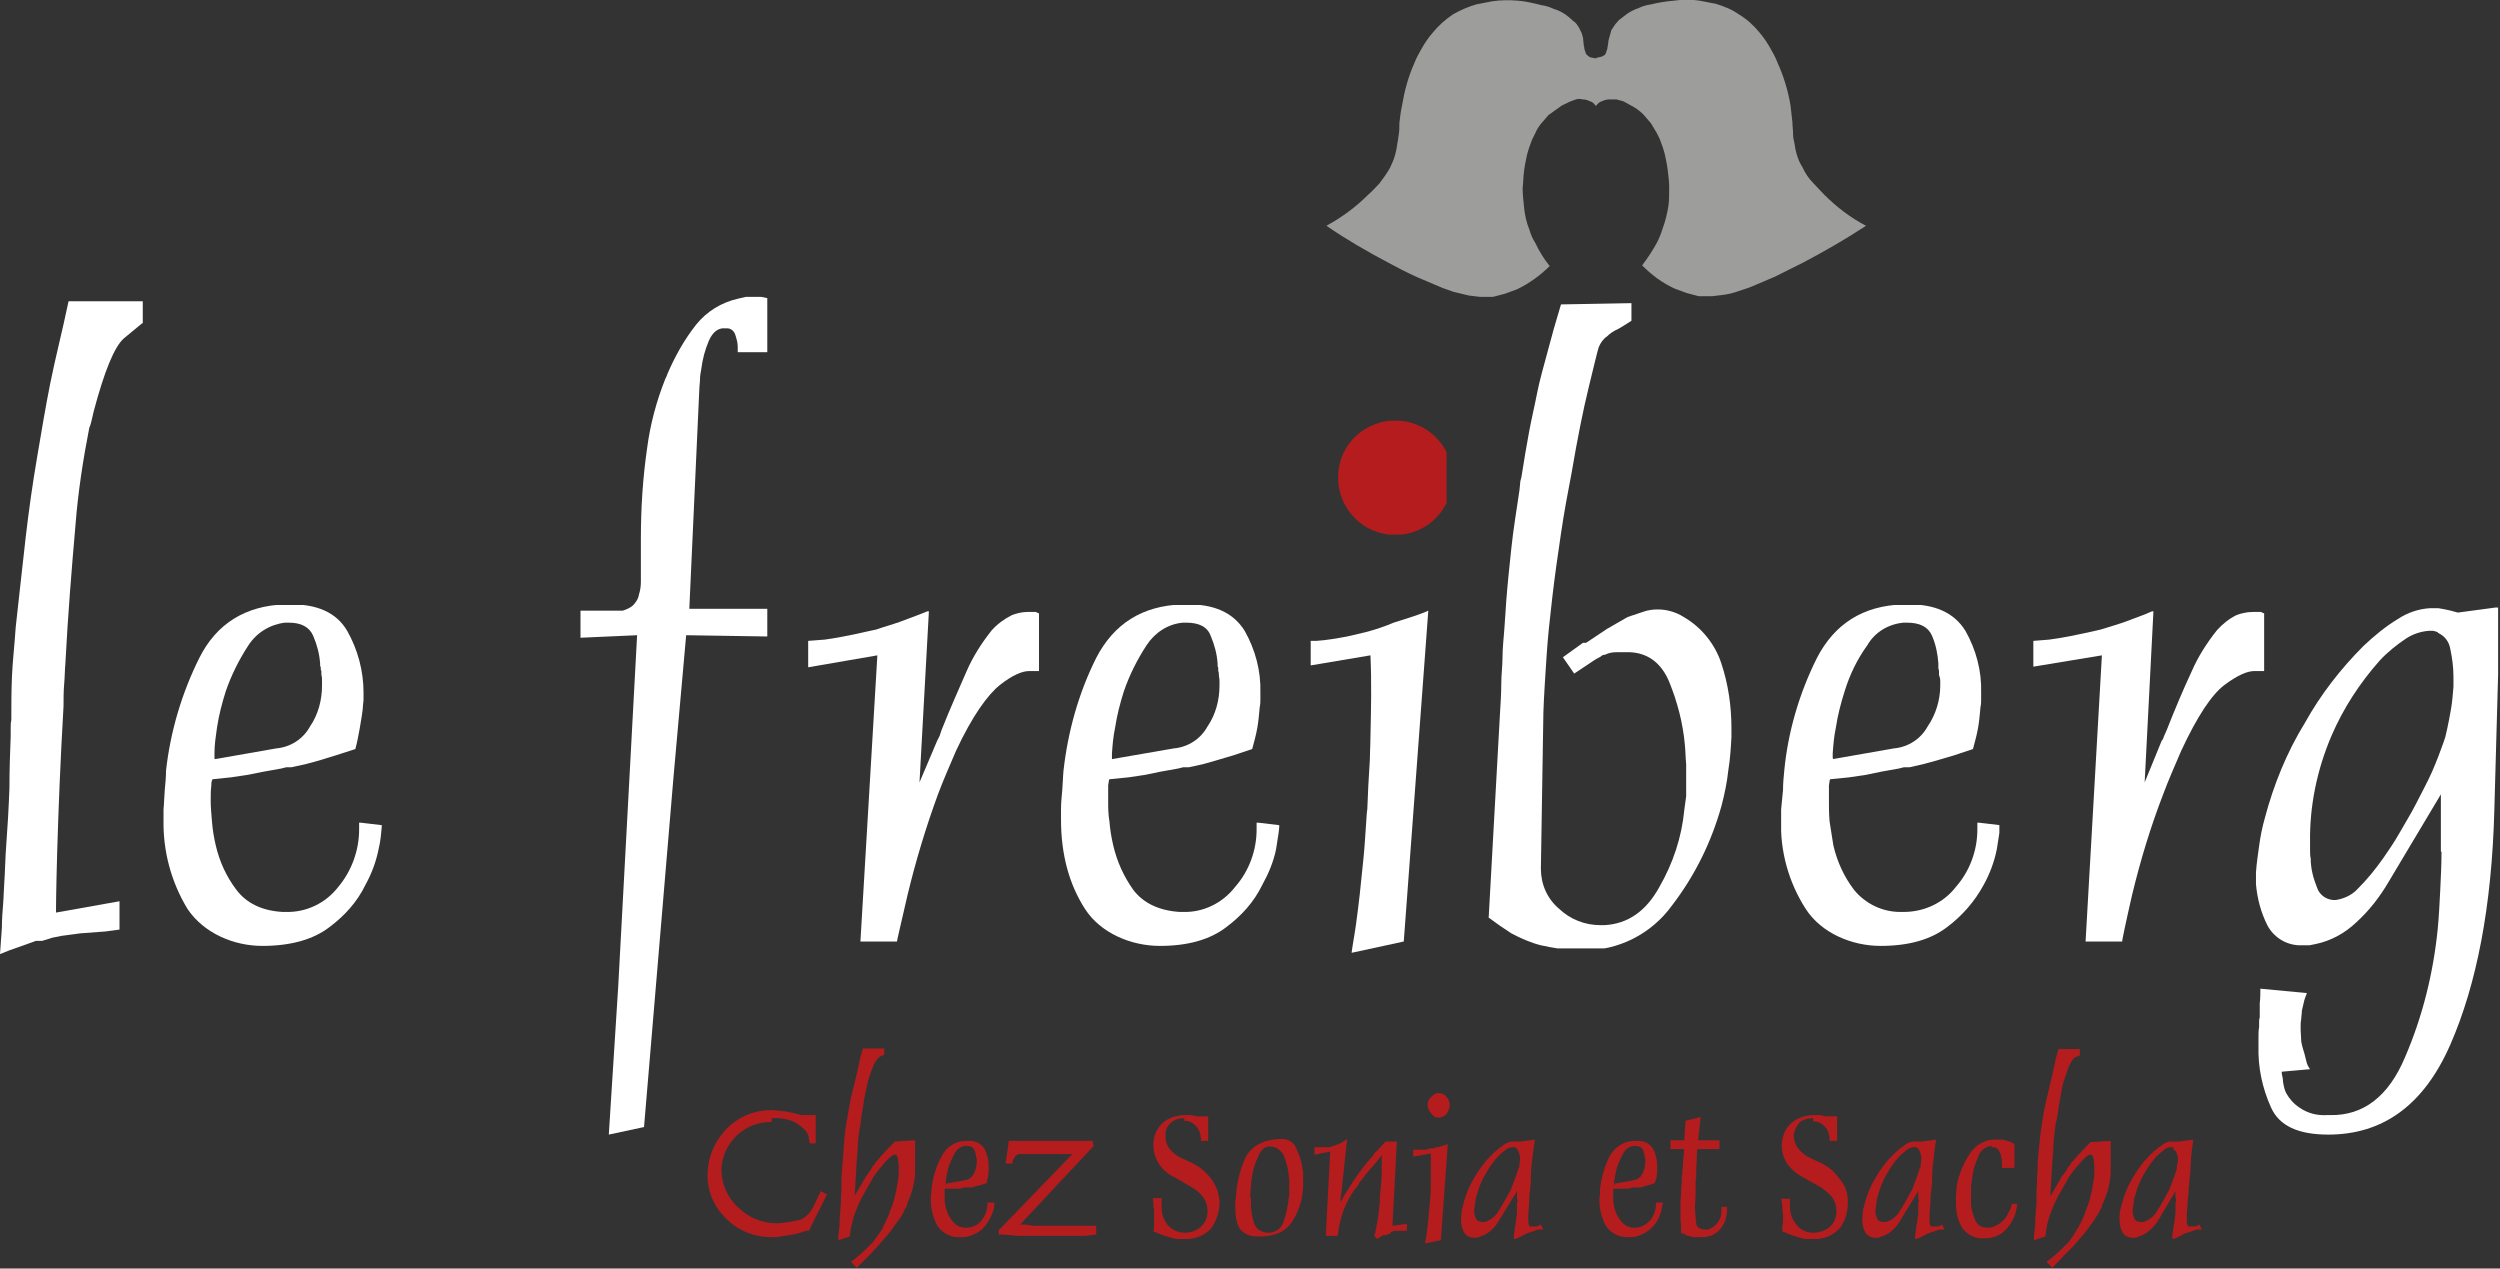
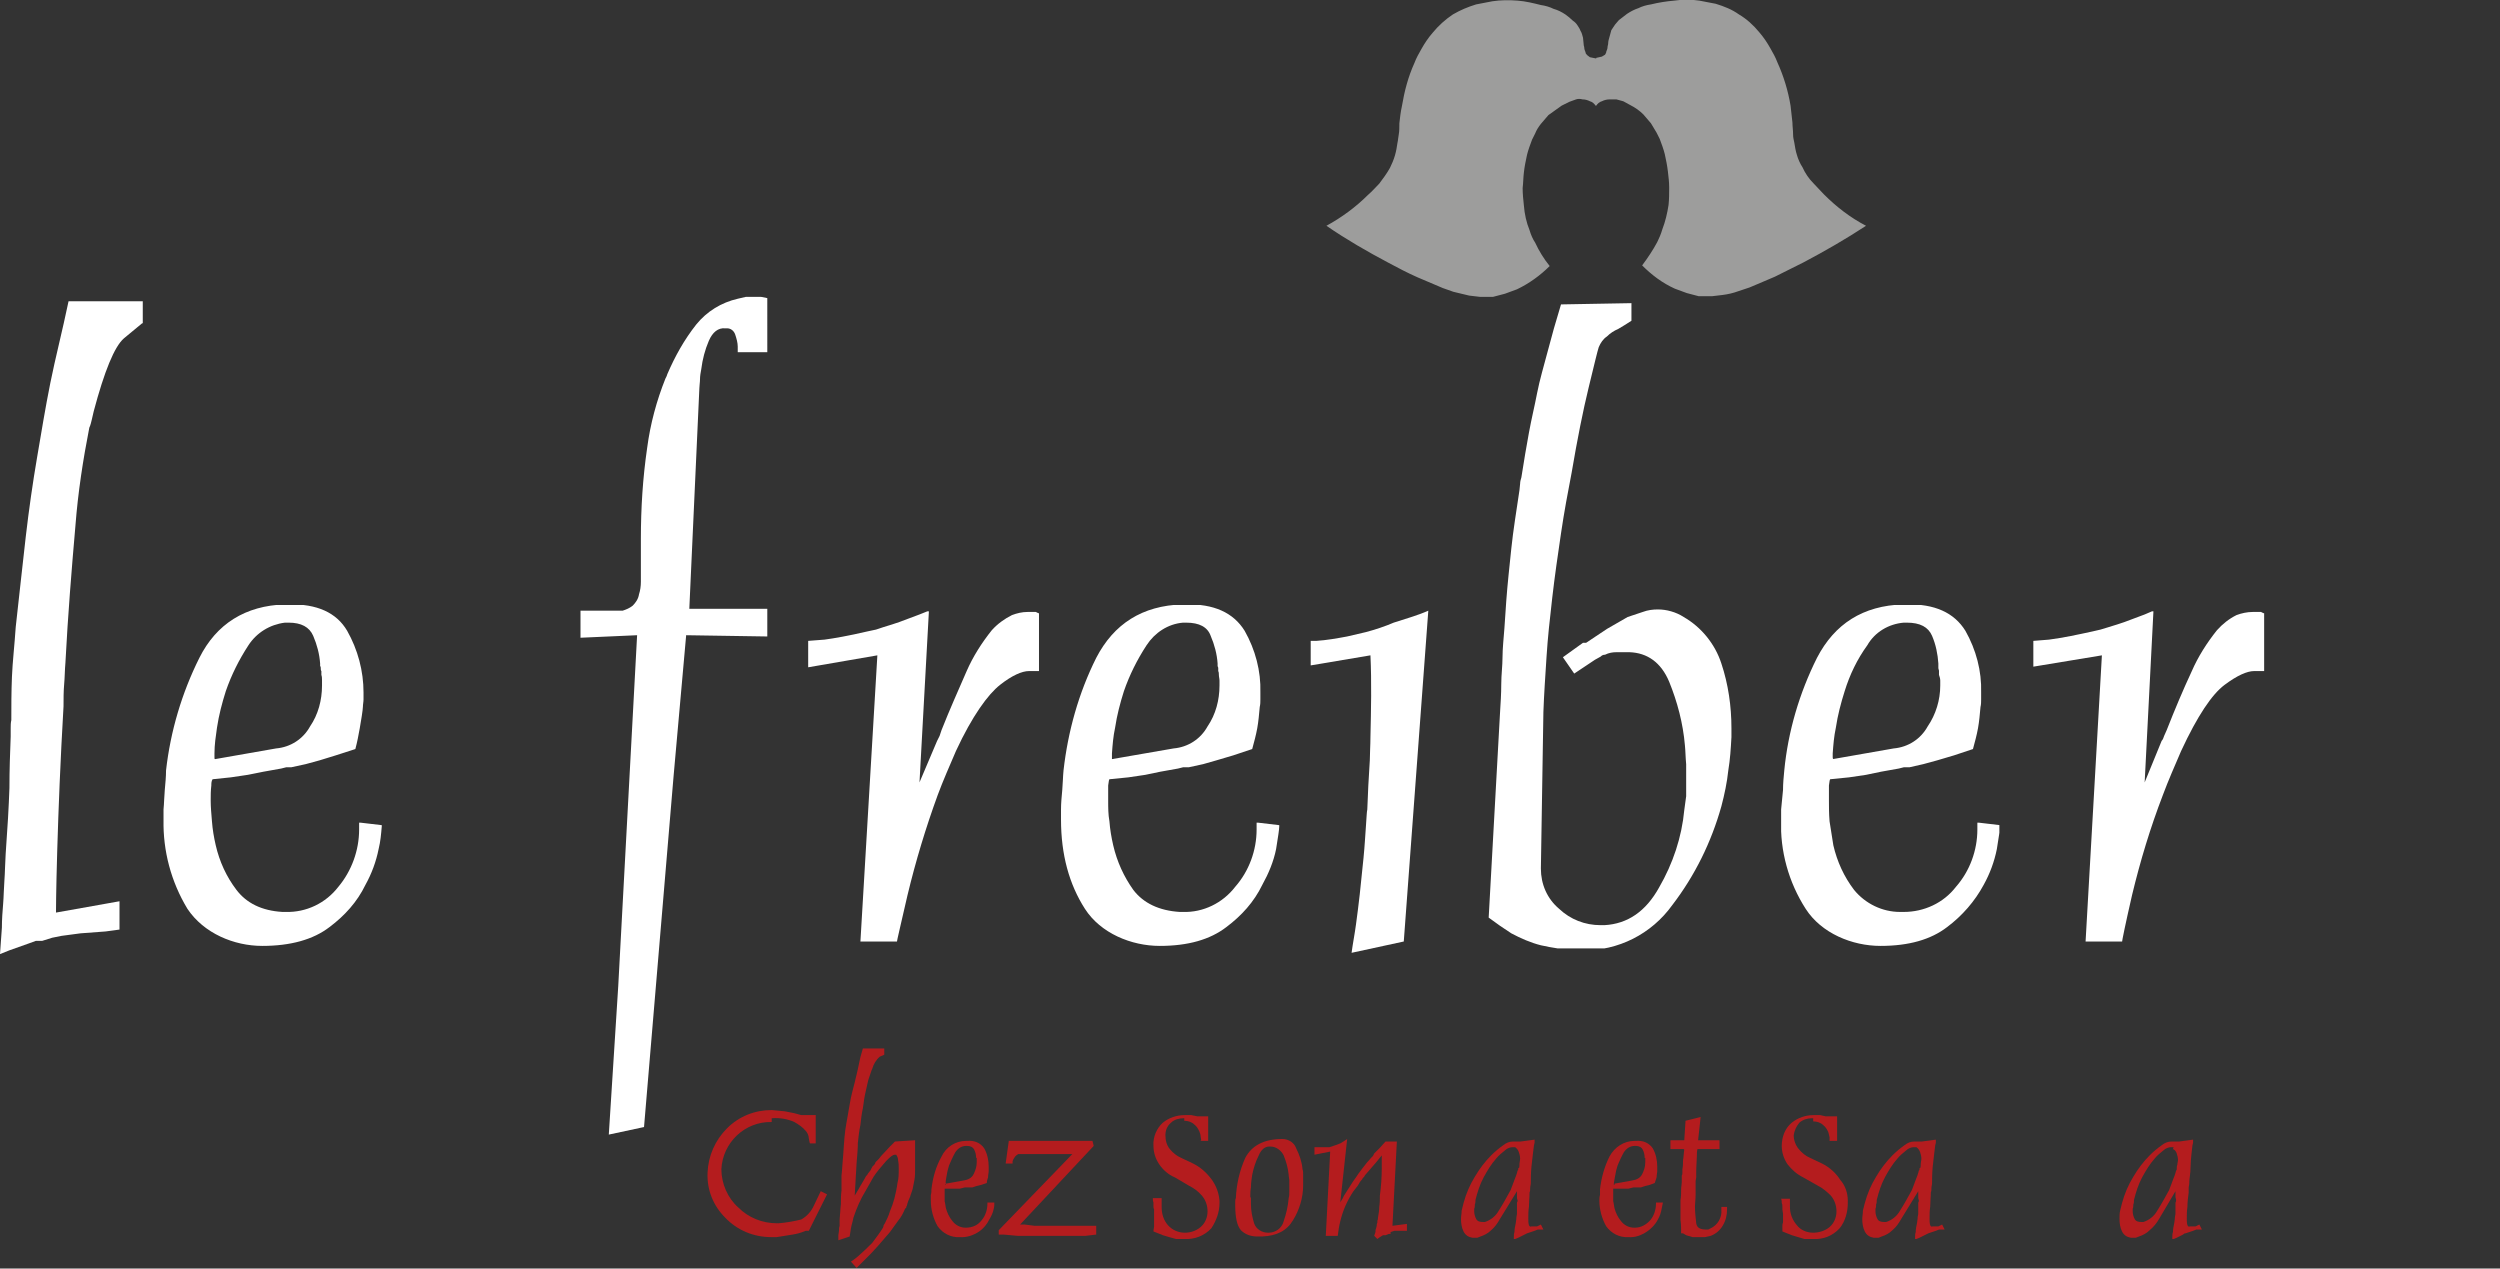
<svg xmlns="http://www.w3.org/2000/svg" xmlns:xlink="http://www.w3.org/1999/xlink" id="Calque_1" x="0px" y="0px" viewBox="0 0 397.5 201.7" style="enable-background:new 0 0 397.5 201.7;" xml:space="preserve">
  <rect x="0" y="0" width="397.5" height="201.7" fill="#333333" stroke="none" />
  <style type="text/css">	.st0{clip-path:url(#SVGID_00000166640154769621853350000000439468056100504498_);}	.st1{fill:#B41C1E;}	.st2{clip-path:url(#SVGID_00000105425362916029559800000005236330232709314223_);}	.st3{clip-path:url(#SVGID_00000010277140280520012400000006568318616945967765_);}	.st4{fill:#FFFFFF;}	.st5{clip-path:url(#SVGID_00000181065158267730551810000008247788964370391963_);}	.st6{clip-path:url(#SVGID_00000021825083817640716680000002851784973215231111_);}	.st7{clip-path:url(#SVGID_00000054240146539672569670000005620644825048696458_);}	.st8{clip-path:url(#SVGID_00000134972759648798149700000003623906079270759316_);}	.st9{clip-path:url(#SVGID_00000098196535969849637740000006711877305576900504_);}	.st10{clip-path:url(#SVGID_00000097502272756586322760000007687968503952530617_);}	.st11{clip-path:url(#SVGID_00000065043771741634145130000014182086434589146287_);}	.st12{clip-path:url(#SVGID_00000123429218748895011440000009566788373744209800_);}	.st13{clip-path:url(#SVGID_00000106868615397701342780000016819708589363972996_);}	.st14{clip-path:url(#SVGID_00000093897934893808183600000002784302059073094825_);}	.st15{fill:#9D9D9C;}</style>
  <g>
    <defs>
      <rect id="SVGID_1_" x="112.5" y="166.7" width="237.6" height="34.9" />
    </defs>
    <clipPath id="SVGID_00000054948505590831644580000017563746052156225711_">
      <use xlink:href="#SVGID_1_" style="overflow:visible;" />
    </clipPath>
    <g style="clip-path:url(#SVGID_00000054948505590831644580000017563746052156225711_);">
      <path class="st1" d="M122.7,178.4L122.7,178.4c-4.3-0.1-7.8,3.3-8,7.5l0,0c0,2.3,1,4.6,2.7,6.1c1.6,1.6,3.8,2.5,6.1,2.5h0.3   c1.2-0.1,2.4-0.3,3.6-0.6c0.9-0.5,1.6-1.3,2-2.2l1.1-2.3l1,0.5l-2.9,5.8h-0.5c-0.7,0.3-1.4,0.5-2.1,0.6l-2.5,0.4h-0.9   c-2.8,0-5.4-1.1-7.3-3.1c-1.9-1.9-2.9-4.4-2.8-7.1c0.1-2.7,1.2-5.2,3.1-7.1c1.9-1.9,4.4-2.9,7.1-2.9l2.1,0.2l1.5,0.3l1.1,0.3h2.3   v4.5h-0.9c-0.1-0.1-0.1-0.4-0.2-0.8c0-0.4-0.2-0.9-0.5-1.2c-0.5-0.6-1.1-1-1.8-1.4c-1.1-0.5-2.4-0.7-3.6-0.6L122.7,178.4z" />
      <path class="st1" d="M133.5,193.9L133.5,193.9c0.1-0.9,0.1-1.7,0.2-2.4c0-0.7,0-1.5,0.1-2.2v-2.4c0.1-0.7,0.1-1.5,0.2-2.4   s0.2-3.4,0.4-4.8s0.5-2.8,0.7-4.1s0.5-2.3,0.8-3.5s0.6-2.5,0.9-4l0.4-1.4h3.4v1l0,0l-0.7,0.3c-0.6,0.5-1,1.2-1.2,1.9   c-0.2,0.4-0.3,0.9-0.5,1.4s-0.3,1.2-0.5,2s-0.4,2-0.5,2.9c-0.2,0.9-0.3,1.8-0.4,2.7c-0.2,0.9-0.3,1.9-0.4,2.8c0,1-0.1,2-0.2,3.2   l-0.3,5.2l0.6-1c0.3-0.6,0.8-1.3,1.2-2.1l0.2-0.2c0-0.1,0.1-0.1,0.1-0.2l0.4-0.5l0.3-0.6l0.3-0.3c0.1-0.1,0.2-0.3,0.2-0.4l0.5-0.5   l0.4-0.5l1.4-1.5l0.8-0.8l3.2-0.2v4.6c0,0.6,0,1.1-0.1,1.7l-0.3,1.5c-0.1,0.4-0.3,0.8-0.4,1.2c-0.2,0.4-0.4,0.9-0.5,1.4   c-0.1,0.1-0.1,0.2-0.1,0.3l-0.2,0.2c-0.3,0.7-0.6,1.3-1.1,1.9l-1.3,1.8l-1.9,2.2l-1.1,1.2l-2.3,2.3l-0.9-1l0.7-0.5l0.6-0.5   c0.7-0.6,1.4-1.3,2.1-2c0.6-0.8,1.2-1.6,1.7-2.4c0-0.1,0.1-0.2,0.1-0.4l0.2-0.3c0.3-0.6,0.6-1.2,0.8-1.9c0.3-0.7,0.5-1.3,0.7-2   c0.2-0.8,0.4-1.7,0.5-2.5c0.2-0.7,0.2-1.5,0.2-2.2c0-0.5,0-0.9-0.1-1.4c0-0.3-0.1-0.6-0.3-0.9h-0.2c-0.4,0-0.8,0.4-1.4,1   c-0.7,0.8-1.4,1.6-2,2.5l-1.3,2.3c-0.8,1.3-1.4,2.7-1.9,4.2c-0.1,0.6-0.3,1.1-0.4,1.7l-0.2,1.3l-1.8,0.6v-0.8   c0-0.2,0.1-0.5,0.1-0.7c0-0.3,0-0.5,0.1-0.8L133.5,193.9L133.5,193.9z" />
    </g>
  </g>
  <path class="st1" d="M157,191.2h1.1c0,0.3,0,0.7-0.1,1c-0.1,0.6-0.4,1.2-0.7,1.7c-0.4,0.8-0.9,1.4-1.6,1.9c-0.9,0.6-2,1-3.1,0.9 c-1.4,0.1-2.7-0.6-3.5-1.7c-0.7-1.2-1.1-2.7-1.1-4.1v0l0,0V190c0.1-0.3,0.1-0.6,0.1-0.9c0.2-1.8,0.7-3.6,1.6-5.2 c0.7-1.5,2.2-2.5,3.9-2.5h0.2c1.1-0.1,2.1,0.3,2.7,1.2c0.5,0.9,0.7,1.9,0.7,2.9v0.7c0,0.3-0.1,0.6-0.1,1c-0.1,0.3-0.2,0.6-0.2,0.9 l-0.9,0.3l-0.8,0.2l-0.6,0.2h-1.2l-0.8,0.2h-2.4v2c0.1,0.3,0.1,0.7,0.2,1.1c0.2,0.7,0.5,1.4,1,2c0.5,0.7,1.3,1.1,2.1,1.1h0.1 c1,0,1.9-0.4,2.5-1.2c0.6-0.7,0.9-1.7,0.9-2.6l0,0L157,191.2z M150.4,188.2L150.4,188.2l2.8-0.5c0.7-0.1,1.3-0.4,1.6-1 c0.3-0.6,0.5-1.2,0.5-1.9v-0.7h-0.1c0-0.5-0.1-0.9-0.3-1.3c-0.2-0.4-0.6-0.6-1.1-0.6h-0.2c-0.7,0-1.3,0.4-1.7,1 c-0.4,0.7-0.7,1.4-1,2.1c-0.2,0.6-0.3,1.1-0.4,1.7C150.4,187.6,150.3,188,150.4,188.2l-0.1,0.2h0.1L150.4,188.2z" />
  <path class="st1" d="M161,185h-1.1l0.5-3.6h13.3l0.2,0.8l-11.7,12.5h0.7l1.6,0.2h9.8v1.4l-1.7,0.2h-10.8l-2.2-0.2h-0.8v-0.7 l11.7-12.1h-8.6l-0.3,0.2l-0.2,0.2l-0.2,0.3c-0.1,0.1-0.1,0.3-0.2,0.4v0.2V185z" />
  <path class="st1" d="M188.3,177.8h-0.1c-0.7,0-1.5,0.2-2,0.7c-0.6,0.5-0.9,1.2-0.9,2l0,0c0,0.8,0.2,1.6,0.7,2.2 c0.5,0.6,1.1,1.1,1.8,1.4l1.9,0.9c1.2,0.6,2.2,1.5,3,2.6c0.7,1,1.1,2.1,1.2,3.3v0.4c0,1.4-0.5,2.8-1.3,4c-1.1,1.2-2.7,1.8-4.3,1.7 H187l-1.1-0.3l-1-0.3l-1-0.4l-0.5-0.2c0-0.3,0.1-0.6,0.1-0.8v-2.7c-0.1-0.2-0.1-0.3-0.1-0.5v-0.6c-0.1-0.2-0.1-0.5-0.1-0.7h1.4v1.4 c0,1.1,0.3,2.1,1,2.9c0.7,0.8,1.7,1.2,2.7,1.2c0.9,0,1.8-0.3,2.5-0.9c0.7-0.6,1.1-1.5,1.1-2.5l0,0c0-0.9-0.3-1.8-0.9-2.5 c-0.6-0.7-1.3-1.2-2.1-1.6l-2.2-1.3c-1-0.4-1.9-1.2-2.5-2.1c-0.6-0.9-0.9-1.9-0.9-2.9l0,0c-0.1-1.4,0.5-2.8,1.5-3.7 c1-0.8,2.2-1.2,3.5-1.2h1l1,0.2h1.7v3.9h-1.2c0-0.1,0-0.1,0.1-0.1h0l0,0c0-0.1-0.1-0.4-0.1-0.6c0-0.3-0.1-0.5-0.2-0.8 c-0.2-0.4-0.4-0.8-0.8-1.1c-0.4-0.4-1-0.6-1.6-0.6L188.3,177.8z" />
  <path class="st1" d="M196.4,191.8L196.4,191.8v-0.6c0-0.2,0-0.5,0.1-0.7c0.1-2.2,0.6-4.4,1.5-6.4c1-1.9,2.9-3,5.9-3 c1,0,1.9,0.6,2.2,1.5c0.5,1,0.9,2.1,1,3.3c0.1,0.3,0.1,0.5,0.1,0.8v0.8l0,0v0.2l0,0v0.8c0,1.9-0.6,3.9-1.6,5.5 c-1,1.7-2.6,2.5-4.9,2.6h-0.8c-1,0-1.9-0.3-2.6-1c-0.6-0.7-0.9-2-0.9-4V191.8z M198.8,190.4h0.1v1.1c0,1,0.2,2,0.5,3 c0.3,0.9,1.2,1.5,2.2,1.5h0.1c1.1,0,2.1-0.7,2.4-1.8c0.4-1.2,0.7-2.4,0.8-3.7c0.1-0.3,0.1-0.7,0.1-1v-1.8c0-0.3-0.1-0.6-0.1-0.9 c-0.1-1.1-0.4-2.1-0.8-3.1c-0.4-0.8-1.2-1.4-2.1-1.4h-0.2c-0.7,0-1.3,0.5-1.7,1.5c-0.5,1-0.8,2-1,3c-0.1,0.7-0.2,1.3-0.2,2 C198.8,189.3,198.8,189.9,198.8,190.4L198.8,190.4z" />
  <path class="st1" d="M221.1,196.2h-0.3l-0.5,0.2h-0.4l-0.5,0.3L219,197l-0.5-0.5c0.1-0.2,0.1-0.4,0.2-0.6c0-0.2,0-0.4,0.1-0.6 c0-0.1,0.1-0.3,0.1-0.4c0-0.2,0-0.3,0.1-0.5v-0.3c0.1-0.2,0.1-0.3,0.1-0.5c0.1-0.6,0.2-1.1,0.2-1.7c0.1-0.6,0.1-1.2,0.1-1.8 c0.2-1.5,0.3-2.9,0.3-4.4v-2l-0.8,1l-1.9,2.2c0,0.1-0.1,0.2-0.2,0.3s-0.2,0.2-0.2,0.3c-0.3,0.3-0.5,0.6-0.7,1l-0.7,0.9 c-1,1.5-1.7,3.1-2.1,4.8c-0.2,0.8-0.3,1.5-0.4,2.3h-1.9l0.7-13.4l-2.5,0.5v-1.2h2.4l0.9-0.3l0.8-0.3l0.5-0.3l0.6-0.4l-1.1,10.1 c0-0.1,0.3-0.4,0.6-1.1l1.4-2.2l0.5-0.7l0.4-0.6l0.3-0.4l0.3-0.4l0.7-0.9l0.7-0.8l0.3-0.3l0.2-0.4l0.9-0.9l0.9-1h1.8l-0.7,13.4 l2.3-0.3v1.1h-2l-0.6,0.2L221.1,196.2z" />
-   <path class="st1" d="M227.5,183.4L227.5,183.4l-2.8,0.5v-1.1h2l0.7-0.2h0.5l0.5-0.2h0.2l1-0.3l0.6-0.2l-1.1,15.3l-2.5,0.5 c0.2-1.3,0.4-2.6,0.5-3.8s0.2-2.3,0.3-3.3s0.1-1.7,0.1-2.3v-1.7l0,0v-0.2l0,0v-2.2L227.5,183.4z M227,175.6L227,175.6 c0-0.5,0.2-0.9,0.6-1.2c0.3-0.4,0.7-0.6,1.1-0.6h0.1c0.5,0,0.9,0.2,1.2,0.6c0.3,0.3,0.5,0.8,0.5,1.3l0,0c0,0.5-0.2,1-0.5,1.4 c-0.3,0.4-0.8,0.6-1.3,0.6h-0.1c-0.4,0-0.8-0.3-1-0.6c-0.3-0.4-0.6-0.8-0.6-1.3L227,175.6z" />
  <path class="st1" d="M263.3,191.2h1.1l-0.2,1c-0.1,0.6-0.3,1.2-0.6,1.7c-0.4,0.8-1,1.4-1.7,1.9c-0.9,0.6-1.9,1-3,0.9 c-1.4,0.1-2.7-0.6-3.5-1.7c-0.7-1.2-1.1-2.7-1.1-4.1v0l0,0c0-0.3,0-0.6,0.1-0.9v-0.9c0.2-1.8,0.7-3.6,1.5-5.2c0.8-1.5,2.3-2.5,4-2.5 h0.2c1.1-0.1,2.1,0.3,2.7,1.2c0.5,0.9,0.7,1.9,0.7,2.9v0.7c0,0.3-0.1,0.6-0.1,1l-0.3,0.9l-0.8,0.3l-0.8,0.2l-0.6,0.2h-1.2l-0.8,0.2 h-2.4v2c0.1,0.3,0.1,0.7,0.2,1.1c0.2,0.7,0.5,1.4,1,2c0.5,0.7,1.3,1.1,2.1,1.1h0.2c0.9,0,1.8-0.5,2.4-1.2c0.6-0.7,0.9-1.7,0.9-2.6 l0,0L263.3,191.2z M256.7,188.2L256.7,188.2l2.8-0.5c0.7-0.1,1.3-0.4,1.6-1c0.3-0.6,0.5-1.2,0.5-1.9v-0.7h-0.1 c0-0.5-0.1-0.9-0.3-1.3c-0.2-0.4-0.6-0.6-1.1-0.6h-0.2c-0.7,0-1.3,0.4-1.7,1c-0.4,0.7-0.7,1.4-1,2.1c-0.2,0.6-0.3,1.1-0.4,1.7 c-0.1,0.6-0.2,1-0.2,1.2v0.2h0.1L256.7,188.2z" />
  <path class="st1" d="M267.7,182.7h-2.1v-1.4h2.2l0.2-3.1l2.4-0.6l-0.4,3.7h3.4v1.4h-3.5c-0.1,0.4-0.1,0.7-0.1,1.1 c0,0.7-0.1,1.5-0.1,2.5v0.8c0,0.3-0.1,0.5-0.1,0.8v2.1c0,0.7-0.1,1.3-0.1,1.8c0,0.9,0.1,1.8,0.2,2.7c0.1,0.7,0.6,1,1.6,1h0.3 l0.4-0.2c1.1-0.5,1.8-1.7,1.7-2.9l0,0v-0.5h0.9v0.4c0,0.9-0.2,1.8-0.7,2.6c-0.4,0.7-1.1,1.3-1.9,1.6l-0.9,0.2h-2l-1-0.3l-0.5-0.3 h-0.3c0-0.7,0-1.4-0.1-2.1v-3.2c0.1-0.6,0.1-1.1,0.1-1.7c0-0.4,0.1-0.8,0.1-1.1v-1.1c0.1-0.1,0.1-0.3,0.1-0.5v-0.5 c0.1-0.5,0.1-0.9,0.1-1.4c0.1-0.5,0.1-1.1,0.2-1.7L267.7,182.7z" />
  <path class="st1" d="M288.3,177.8h-0.2c-0.7,0-1.4,0.2-2,0.7c-0.5,0.6-0.8,1.3-0.9,2l0,0c0,0.8,0.3,1.6,0.8,2.2 c0.5,0.6,1.1,1.1,1.8,1.4l1.9,0.9c1.2,0.6,2.2,1.5,2.9,2.6c0.8,0.9,1.2,2.1,1.2,3.3v0.4c0,1.4-0.4,2.9-1.3,4 c-1.1,1.2-2.6,1.8-4.2,1.7h-1.4l-1-0.3l-1-0.3l-1-0.4l-0.5-0.2V195c0-0.2,0-0.4,0.1-0.6V193c0-0.2-0.1-0.5-0.1-0.7v-0.4 c0-0.2,0-0.4-0.1-0.6c0-0.2,0-0.5-0.1-0.7h1.4v1.3c0,1.1,0.4,2.1,1.1,2.9c0.6,0.8,1.6,1.2,2.6,1.2c0.9,0,1.9-0.3,2.6-0.9 c0.7-0.6,1.1-1.5,1.1-2.5l0,0c0-0.9-0.3-1.8-0.9-2.5c-0.6-0.6-1.3-1.2-2.1-1.6l-2.3-1.3c-1-0.5-1.8-1.2-2.5-2.1 c-0.6-0.9-0.9-1.9-0.9-2.9l0,0c0-1.4,0.5-2.8,1.6-3.7c1-0.8,2.2-1.2,3.5-1.2h1l0.9,0.2h1.8v3.9h-1.2v-0.6l-0.2-0.8 c-0.2-0.4-0.4-0.8-0.8-1.1c-0.4-0.4-1-0.6-1.6-0.6L288.3,177.8z" />
  <path class="st1" d="M307.2,187.9v0.2c0,0.3-0.1,0.5-0.1,0.8c0,0.2,0,0.5-0.1,0.7c0,0.8-0.1,1.6-0.1,2.3c-0.1,0.6-0.1,1.3-0.1,1.9 c0,0.3,0,0.7,0.1,1c0.1,0.2,0.2,0.3,0.4,0.2h0.9l0.6-0.3l0.4,0.8h-0.9l-0.5,0.2l-0.6,0.2l-0.6,0.2l-0.4,0.2l-0.4,0.2l-0.6,0.3 l-0.5,0.2h-0.2v-0.3c0-0.3,0-0.5,0.1-0.8c0-0.5,0.1-0.9,0.2-1.4c0-0.2,0.1-0.5,0.1-0.8s0.1-0.5,0.1-0.8v-1.7 c0.1-0.1,0.1-0.3,0.1-0.4c-0.1-0.1-0.1-0.3-0.1-0.5v-0.9l-2.7,4.4c-0.4,0.7-0.8,1.3-1.4,1.8c-0.5,0.5-1.1,0.8-1.7,1l-0.5,0.2h-0.8 c-0.6-0.1-1.1-0.4-1.4-1c-0.3-0.6-0.4-1.3-0.4-2l0,0c0-0.4,0.1-0.8,0.1-1.3l0.3-1.2c0.4-1.5,1-2.9,1.8-4.2c0.7-1.2,1.6-2.4,2.6-3.4 c0.6-0.6,1.2-1.1,1.9-1.6c0.5-0.4,1-0.6,1.6-0.6h1.2l2.2-0.3v0.5c0,0.1-0.1,0.3-0.1,0.4s-0.3,2.3-0.4,3.4S307.2,187.4,307.2,187.9 L307.2,187.9z M304.7,182.4h-0.4c-0.4,0-0.9,0.2-1.2,0.5c-0.5,0.4-1,0.8-1.4,1.3c-0.8,0.9-1.4,1.9-2,3c-0.6,1.1-1,2.4-1.3,3.6 c0,0.2,0,0.5-0.1,0.7c0,0.2,0,0.5-0.1,0.7v0.4l0,0c0,0.4,0.1,0.8,0.3,1.2c0.2,0.4,0.6,0.5,1.1,0.5h0.3c0.9-0.3,1.7-0.9,2.2-1.8 c0.7-1.1,1.3-2.2,1.9-3.3l0.6-1.6c0.2-0.5,0.4-1,0.5-1.5c0.1,0,0.1-0.1,0.1-0.2s0-0.2,0.1-0.2s0.1-0.5,0.1-0.7s0.1-0.5,0.1-0.8l0,0 c0-0.3-0.1-0.7-0.2-1C305.2,182.9,305,182.6,304.7,182.4L304.7,182.4z" />
  <path class="st1" d="M243.4,187.9v0.2c0,0.3-0.1,0.5-0.1,0.8c0,0.2,0,0.5-0.1,0.7c0,0.8-0.1,1.6-0.1,2.3c-0.1,0.6-0.1,1.3-0.1,1.9 c0,0.3,0,0.7,0.1,1c0.1,0.2,0.2,0.3,0.4,0.2h0.9l0.6-0.3l0.4,0.8h-0.9l-0.5,0.2l-0.6,0.2l-0.6,0.2l-0.4,0.2l-0.4,0.2l-0.6,0.3 l-0.5,0.2h-0.2v-0.3c0-0.3,0-0.5,0.1-0.8c0-0.5,0.1-0.9,0.2-1.4c0-0.2,0.1-0.5,0.1-0.8s0.1-0.5,0.1-0.8v-1.7 c0.1-0.1,0.1-0.3,0.1-0.4c-0.1-0.1-0.1-0.3-0.1-0.5v-0.9l-2.7,4.4c-0.4,0.7-0.8,1.3-1.4,1.8c-0.5,0.5-1.1,0.8-1.7,1l-0.5,0.2h-0.8 c-0.6-0.1-1.1-0.4-1.4-1c-0.3-0.6-0.4-1.3-0.4-2l0,0c0-0.4,0.1-0.8,0.1-1.3l0.3-1.2c0.4-1.5,1-2.9,1.8-4.2c0.7-1.2,1.6-2.4,2.6-3.4 c0.6-0.6,1.2-1.1,1.9-1.6c0.5-0.4,1-0.6,1.6-0.6h1.2l2.2-0.3v0.5c0,0.1-0.1,0.3-0.1,0.4s-0.3,2.3-0.4,3.4S243.4,187.4,243.4,187.9 L243.4,187.9z M240.9,182.4h-0.4c-0.4,0-0.9,0.2-1.2,0.5c-0.5,0.4-1,0.8-1.4,1.3c-0.8,0.9-1.4,1.9-2,3c-0.6,1.1-1,2.4-1.3,3.6 c0,0.2,0,0.5-0.1,0.7c0,0.2,0,0.5-0.1,0.7v0.4l0,0c0,0.4,0.1,0.8,0.3,1.2c0.2,0.4,0.6,0.5,1.1,0.5h0.3c0.9-0.3,1.7-0.9,2.2-1.8 c0.7-1.1,1.3-2.2,1.9-3.3l0.6-1.6c0.2-0.5,0.4-1,0.5-1.5c0.1,0,0.1-0.1,0.1-0.2s0-0.2,0.1-0.2s0.1-0.5,0.1-0.7s0.1-0.5,0.1-0.8l0,0 c0-0.3-0.1-0.7-0.2-1C241.4,182.9,241.2,182.6,240.9,182.4L240.9,182.4z" />
  <g>
    <defs>
-       <rect id="SVGID_00000081639095464813481140000006074265455286626710_" x="112.5" y="166.7" width="237.6" height="34.9" />
-     </defs>
+       </defs>
    <clipPath id="SVGID_00000022543337966121181110000004507540668279636618_">
      <use xlink:href="#SVGID_00000081639095464813481140000006074265455286626710_" style="overflow:visible;" />
    </clipPath>
    <g style="clip-path:url(#SVGID_00000022543337966121181110000004507540668279636618_);">
      <path class="st1" d="M316.7,182.2h-0.1c-1,0.1-1.9,0.9-2.1,1.9c-0.6,1.2-0.9,2.5-1,3.8c-0.1,0.4-0.1,0.7-0.1,1.1v2.7   c0.1,0.8,0.4,1.6,0.7,2.4c0.3,0.7,1,1.1,1.8,1.1h0.2c0.7,0,1.3-0.3,1.9-0.7c0.4-0.3,0.8-0.7,1.1-1.2c0.2-0.4,0.4-0.8,0.6-1.2   l0.2-0.7h0.8c0,0.3,0,0.6-0.1,0.9c-0.1,0.7-0.4,1.3-0.7,1.9c-0.4,0.7-0.9,1.3-1.5,1.8c-0.8,0.6-1.8,0.9-2.8,0.9h-0.2   c-1.4,0.1-2.7-0.6-3.5-1.8c-0.6-1.1-0.9-2.3-0.9-3.6v-1.4c0-0.4,0.1-0.9,0.1-1.4c0.3-1.8,1-3.6,2-5.1c0.9-1.5,2.5-2.5,4.3-2.4h1   l0.8,0.2l0.5,0.2l0.6,0.3v3.8h-2v-1.2c0-0.2-0.1-0.3-0.1-0.4c0-0.4-0.2-0.8-0.4-1.2c-0.2-0.4-0.6-0.5-1.1-0.5h-0.1L316.7,182.2z" />
-       <path class="st1" d="M323.6,193.9L323.6,193.9c0.1-0.9,0.1-1.7,0.2-2.4v-2.2c0.1-0.8,0.1-1.5,0.1-2.3c0.1-0.8,0.1-1.6,0.1-2.4   c0.2-1.8,0.3-3.4,0.5-4.8s0.4-2.8,0.7-4.1s0.5-2.3,0.8-3.5s0.6-2.5,0.9-4l0.4-1.4h3.4v1l0,0l-0.7,0.3c-0.4,0.2-0.8,0.8-1.2,1.9   s-0.3,0.9-0.5,1.4c-0.2,0.6-0.4,1.3-0.5,2c-0.2,1.1-0.4,2-0.5,2.9s-0.3,1.8-0.5,2.7l-0.3,2.8c0,1-0.1,2-0.2,3.2l-0.3,5.2l0.6-1   c0.3-0.6,0.8-1.3,1.2-2.1s0.1-0.1,0.2-0.2s0.1-0.1,0.1-0.2l0.4-0.5l0.3-0.6l0.3-0.3l0.2-0.4l0.5-0.5l0.4-0.5l1.4-1.5l0.8-0.8   l3.2-0.2v4.5c0,0.6,0,1.1-0.1,1.7l-0.3,1.5c-0.1,0.4-0.3,0.8-0.4,1.2l-0.6,1.4v0.3c-0.1,0.1-0.1,0.2-0.2,0.2   c-0.3,0.7-0.7,1.3-1.1,1.9l-1.3,1.8l-1.9,2.2l-1.2,1.2l-2.2,2.3l-0.9-1l0.7-0.5l0.6-0.5c0.7-0.6,1.4-1.3,2.1-2   c0.6-0.7,1.1-1.5,1.6-2.4c0.1-0.1,0.2-0.2,0.2-0.4l0.2-0.3c0.3-0.6,0.6-1.2,0.8-1.9c0.3-0.7,0.5-1.3,0.7-2   c0.2-0.8,0.4-1.7,0.5-2.5c0.2-0.7,0.2-1.5,0.2-2.2c0-0.5,0-0.9-0.1-1.4c0-0.3-0.1-0.6-0.3-0.9h-0.3c-0.3,0-0.7,0.4-1.3,1   c-0.7,0.8-1.4,1.6-2,2.5l-1.3,2.3c-0.8,1.3-1.4,2.7-1.9,4.2c-0.2,0.6-0.3,1.1-0.4,1.7l-0.2,1.3l-1.8,0.6v-0.8   c0-0.2,0.1-0.5,0.1-0.7c0-0.3,0-0.5,0.1-0.8L323.6,193.9L323.6,193.9z" />
    </g>
  </g>
  <path class="st1" d="M348.1,187.9v0.2c0,0.3-0.1,0.5-0.1,0.8v0.7c-0.1,0.8-0.2,1.5-0.2,2.3c-0.1,0.6-0.1,1.3-0.1,1.9 c0,0.3,0,0.7,0.1,1c0.1,0.2,0.2,0.3,0.4,0.2h0.9l0.6-0.3l0.4,0.8h-0.9l-0.5,0.2l-0.6,0.2l-0.6,0.2c-0.2,0-0.3,0.1-0.4,0.2l-0.4,0.2 l-0.6,0.3l-0.5,0.2h-0.2v-0.3c0-0.3,0-0.5,0.1-0.8c0-0.5,0.1-0.9,0.2-1.4c0-0.2,0.1-0.5,0.1-0.8s0.1-0.5,0.1-0.8v-1.7 c0.1-0.1,0.1-0.3,0.1-0.4c0-0.2-0.1-0.3-0.1-0.5v-0.9l-2.6,4.4c-0.4,0.7-0.9,1.3-1.5,1.8c-0.5,0.5-1.1,0.8-1.7,1l-0.5,0.2h-0.8 c-0.6-0.1-1.1-0.4-1.4-1c-0.3-0.6-0.4-1.3-0.4-2l0,0c0-0.4,0-0.9,0.1-1.3l0.3-1.2c0.4-1.5,1-2.9,1.8-4.2c0.7-1.2,1.6-2.4,2.6-3.4 c0.6-0.6,1.2-1.1,1.9-1.6c0.5-0.4,1-0.6,1.6-0.6h1.2l2.2-0.3v0.5c0,0.1-0.1,0.3-0.1,0.4s-0.3,2.3-0.3,3.4S348.1,187.4,348.1,187.9 L348.1,187.9z M345.6,182.4h-0.4c-0.4,0-0.9,0.2-1.2,0.5c-0.5,0.4-1,0.8-1.4,1.3c-0.8,0.9-1.4,1.9-2,3c-0.6,1.1-1,2.4-1.3,3.6 c0,0.2,0,0.5-0.1,0.7c0,0.2,0,0.5-0.1,0.7v0.4l0,0c0,0.4,0.1,0.8,0.3,1.2c0.2,0.4,0.6,0.5,1.1,0.5h0.3c0.9-0.3,1.7-0.9,2.2-1.8 c0.7-1.1,1.3-2.2,1.9-3.3l0.6-1.6c0.2-0.5,0.4-1,0.5-1.5c0.1,0,0.1-0.1,0.1-0.2v0c0-0.2,0-0.5,0.1-0.7c0-0.3,0.1-0.5,0.1-0.8l0,0 c0-0.3-0.1-0.7-0.2-1c-0.1-0.3-0.3-0.6-0.6-0.7L345.6,182.4z" />
  <g>
    <defs>
      <rect id="SVGID_00000163764853648567211010000010316226639596577674_" y="47.8" width="22.7" height="103.9" />
    </defs>
    <clipPath id="SVGID_00000154409683160945868170000017638454601170940038_">
      <use xlink:href="#SVGID_00000163764853648567211010000010316226639596577674_" style="overflow:visible;" />
    </clipPath>
    <g style="clip-path:url(#SVGID_00000154409683160945868170000017638454601170940038_);">
      <path class="st4" d="M8.9,145.1l10.1-1.8v4.5l-2.2,0.3l-4,0.3l-1.5,0.2l-1.5,0.2l-1.5,0.3l-1.6,0.5h-1L4.6,150l-3.1,1.1L0,151.7   c0.1-1.6,0.2-3,0.3-4.2c0-1.3,0.1-2.6,0.2-3.8l0,0c0.1-1.2,0.1-2.4,0.2-3.7s0.1-2.7,0.2-4.2c0.3-4.1,0.5-7.6,0.6-10.5   c0-2.9,0.1-5.6,0.2-8.2v-1.3c0-0.4,0-0.9,0.1-1.3c0-2.2,0-4.5,0.1-6.9s0.4-4.9,0.6-7.9c0.6-5.3,1.1-10.1,1.6-14.4   s1.1-8.5,1.8-12.6S7.2,64.9,8,60.9s1.9-8.2,2.9-13h11.8v3.5h-0.1l-2.9,2.4c-1.5,1.3-3.1,5.2-4.8,11.6l-0.3,1.3   c-0.1,0.4-0.2,0.9-0.4,1.3c-1,5.1-1.8,10.3-2.2,15.5c-0.6,6.9-1.2,14.2-1.6,21.9c-0.1,1.1-0.1,2.3-0.2,3.4s-0.1,2.4-0.1,3.5   c-0.5,8.6-0.8,16.2-1,22.9s-0.2,10-0.2,10.1L8.9,145.1z" />
    </g>
  </g>
  <g>
    <defs>
      <rect id="SVGID_00000021810670335745017970000007684584251590941072_" x="26" y="96.2" width="34.7" height="54.3" />
    </defs>
    <clipPath id="SVGID_00000078003973405305080220000015048825606531762845_">
      <use xlink:href="#SVGID_00000021810670335745017970000007684584251590941072_" style="overflow:visible;" />
    </clipPath>
    <g style="clip-path:url(#SVGID_00000078003973405305080220000015048825606531762845_);">
      <path class="st4" d="M57.1,130.8h0.2l3.4,0.4v0.2l0,0c-0.1,1.2-0.2,2.4-0.5,3.6c-0.4,2-1.1,3.9-2.1,5.7c-1.3,2.7-3.3,4.9-5.7,6.7   c-2.6,2-6.2,3-10.7,3s-9.3-2-11.9-5.9c-2.6-4.3-3.9-9.2-3.8-14.2v-1.6c0.1-1,0.1-2,0.2-3.1s0.2-2.1,0.2-3.1   c0.7-6.2,2.5-12.3,5.3-17.9c2.7-5.4,7.3-8.3,13.6-8.5h0.6c4.5-0.1,7.6,1.3,9.3,4.2c1.7,3,2.6,6.4,2.6,9.8v1.1   c0,0.4-0.1,0.8-0.1,1.2s-0.3,2.3-0.5,3.4s-0.4,2.2-0.7,3.3l-3.1,1l-2.6,0.8l-2.2,0.6l-2.3,0.5h-0.8l-0.8,0.2l-2.8,0.5l-2.5,0.5   l-2.7,0.4l-2.9,0.3c-0.2,0.3-0.2,0.7-0.2,1c-0.1,0.8-0.1,1.6-0.1,2.4c0,1,0.1,2.1,0.2,3.3c0.1,1.3,0.3,2.5,0.6,3.8   c0.6,2.6,1.7,5,3.3,7.1c1.6,2.1,4,3.3,7.3,3.5h0.5c3.3,0.1,6.4-1.4,8.4-4c2.1-2.5,3.3-5.8,3.3-9.1v-1L57.1,130.8z M34.2,120.7   L34.2,120.7l9.7-1.7c2.3-0.2,4.3-1.5,5.4-3.5c1.3-1.9,1.9-4.2,1.9-6.5v-0.8c0-0.3,0-0.6-0.1-0.9v-0.6c-0.1-0.1-0.1-0.3-0.1-0.5   c0-0.1,0-0.2-0.1-0.3v-0.4c-0.1-1.5-0.5-3-1.1-4.4c-0.6-1.4-1.9-2.1-3.9-2.1h-0.6c-2.4,0.3-4.5,1.6-5.8,3.6   c-1.5,2.3-2.7,4.7-3.6,7.3c-0.6,1.9-1.1,3.8-1.4,5.8c-0.2,1.4-0.4,2.7-0.4,4.1v0.6C34.1,120.6,34.1,120.7,34.2,120.7L34.2,120.7z" />
    </g>
  </g>
  <path class="st4" d="M96.8,180.4l1.5-23.6l3-55.8l-9,0.4v-4.3H99c0.6-0.2,1.1-0.4,1.6-0.8c0.5-0.5,0.9-1.1,1-1.8 c0.2-0.6,0.3-1.3,0.3-2v-6.8c0-4.9,0.3-9.7,1-14.5c0.5-3.8,1.5-7.5,2.9-11l0.2-0.4c0-0.1,0.1-0.2,0.1-0.3c1.2-2.8,2.7-5.5,4.6-7.9 c1.7-2.1,4-3.5,6.6-4.1l1.3-0.3h2.4l1,0.2V56h-4.7v-0.9c0-0.6-0.2-1.3-0.4-1.9c-0.2-0.6-0.7-1-1.3-1h-0.3c-1.1-0.1-2,0.6-2.6,2 c-0.6,1.4-1,2.9-1.2,4.5c-0.1,0.5-0.2,1.1-0.2,1.6c0,0.5-0.1,1-0.1,1.4l-1.6,35.1H122v4.4l-12.9-0.2l-2,22.4l-4.7,55.8L96.8,180.4z" />
  <g>
    <defs>
      <rect id="SVGID_00000106868028424504389510000017853005589304115116_" x="128.5" y="97.2" width="36.7" height="52.5" />
    </defs>
    <clipPath id="SVGID_00000054227808507433860350000013254307428105297053_">
      <use xlink:href="#SVGID_00000106868028424504389510000017853005589304115116_" style="overflow:visible;" />
    </clipPath>
    <g style="clip-path:url(#SVGID_00000054227808507433860350000013254307428105297053_);">
      <path class="st4" d="M165.2,97.6v9.1h-1.6c-1.1,0-2.7,0.7-4.6,2.2s-4.4,4.9-7,10.5l-1.5,3.5c-0.5,1.2-1,2.4-1.4,3.5   c-1.9,5.2-3.5,10.5-4.8,15.9c-1.1,4.8-1.7,7.3-1.7,7.5h-5.8l2.7-45.6l-11,1.9v-4.2l0,0l2.6-0.2c1.5-0.2,3.8-0.6,6.8-1.3l1.4-0.3   l1.2-0.4l1.3-0.4l1.2-0.4l3.2-1.2l1.5-0.6l-1.5,27.3l2.8-6.6l0.4-0.8l0.3-0.9c1.3-3.3,2.7-6.4,4-9.4c1-2.3,2.4-4.5,4-6.5   c0.9-1,2-1.8,3.2-2.4c0.8-0.3,1.6-0.5,2.5-0.5h1.3l0.4,0.2h0.1L165.2,97.6z" />
    </g>
  </g>
  <g>
    <defs>
      <rect id="SVGID_00000097496701754436440390000011776548418995993759_" x="168.7" y="96.2" width="34.7" height="54.3" />
    </defs>
    <clipPath id="SVGID_00000082350666409833500680000004198007339975262385_">
      <use xlink:href="#SVGID_00000097496701754436440390000011776548418995993759_" style="overflow:visible;" />
    </clipPath>
    <g style="clip-path:url(#SVGID_00000082350666409833500680000004198007339975262385_);">
      <path class="st4" d="M199.8,130.8h0.2l3.4,0.4v0.2l0,0c0,0.5-0.2,1.7-0.5,3.6c-0.4,2-1.2,3.9-2.2,5.7c-1.3,2.7-3.3,4.9-5.7,6.7   c-2.6,2-6.1,3-10.6,3s-9.4-2-11.9-5.9s-3.8-8.6-3.8-14.2v-1.6c0-1,0.1-2,0.2-3.1s0.1-2.1,0.2-3.1c0.7-6.2,2.4-12.3,5.2-17.9   c2.8-5.4,7.3-8.3,13.7-8.5h0.5c4.5-0.1,7.6,1.3,9.4,4.2c1.7,3,2.6,6.4,2.5,9.8v1.1c0,0.4,0,0.8-0.1,1.2c-0.1,1.1-0.2,2.3-0.4,3.4   s-0.5,2.2-0.8,3.3l-3,1l-2.7,0.8l-2.1,0.6L189,122h-0.9l-0.8,0.2l-2.8,0.5l-2.4,0.5l-2.7,0.4l-3,0.3c-0.1,0.1-0.1,0.4-0.2,1v2.4   c0,1.1,0,2.2,0.2,3.3c0.1,1.3,0.3,2.5,0.6,3.8c0.6,2.6,1.7,5,3.2,7.1c1.6,2.1,4.1,3.3,7.4,3.5h0.5c3.2,0.1,6.3-1.4,8.3-4   c2.2-2.5,3.4-5.8,3.4-9.1v-1L199.8,130.8z M176.8,120.7L176.8,120.7l9.8-1.7c2.3-0.2,4.3-1.5,5.4-3.5c1.3-1.9,1.9-4.2,1.9-6.5   v-0.8c0-0.3-0.1-0.6-0.1-0.9c0-0.2,0-0.4-0.1-0.6v-0.5c0-0.1-0.1-0.2-0.1-0.3v-0.4c-0.1-1.5-0.5-3-1.1-4.4   c-0.5-1.4-1.8-2.1-3.9-2.1h-0.5c-2.4,0.2-4.5,1.6-5.8,3.6c-1.5,2.3-2.7,4.7-3.6,7.3c-0.6,1.9-1.1,3.8-1.4,5.8   c-0.3,1.4-0.4,2.7-0.5,4.1v0.6C176.8,120.5,176.8,120.6,176.8,120.7L176.8,120.7z" />
    </g>
  </g>
  <g>
    <defs>
      <rect id="SVGID_00000074436222693068079240000011022357551041393792_" x="208.4" y="97.1" width="18.8" height="54.5" />
    </defs>
    <clipPath id="SVGID_00000141438840716761530900000012674816282421383581_">
      <use xlink:href="#SVGID_00000074436222693068079240000011022357551041393792_" style="overflow:visible;" />
    </clipPath>
    <g style="clip-path:url(#SVGID_00000141438840716761530900000012674816282421383581_);">
      <path class="st4" d="M217.9,117.2c0,1.3-0.1,2.6-0.1,3.7c-0.2,2.9-0.3,5.2-0.4,7.8c-0.1,0.5-0.1,1.1-0.2,2.4s-0.2,3.3-0.4,5.3   s-0.4,4-0.6,5.8s-0.4,3.3-0.6,4.8s-0.5,3-0.7,4.5l8.3-1.8l3.9-52.6c-1.8,0.8-3.7,1.3-5.5,1.9c-1.4,0.6-2.9,1.1-4.4,1.5l-3,0.7   c-1.6,0.3-3.3,0.6-4.9,0.7h-0.9v3.9l9.5-1.6C218.1,108.5,218,112.8,217.9,117.2" />
    </g>
  </g>
  <g>
    <defs>
      <rect id="SVGID_00000121253949296803643510000006737390389784108191_" x="236.7" y="48" width="38.7" height="102.8" />
    </defs>
    <clipPath id="SVGID_00000110434763097125686630000008313205755164101254_">
      <use xlink:href="#SVGID_00000121253949296803643510000006737390389784108191_" style="overflow:visible;" />
    </clipPath>
    <g style="clip-path:url(#SVGID_00000110434763097125686630000008313205755164101254_);">
      <path class="st4" d="M253.6,104.9l-3.3,2.2l-1.8-2.6l3.2-2.3h0.5l3.3-2.2l3.3-1.9l2.4-0.8c0.8-0.3,1.6-0.4,2.4-0.4   c0.7,0,1.4,0.1,2.1,0.3c0.7,0.2,1.4,0.5,2,0.9c2.8,1.6,5,4.3,6,7.4c1.1,3.3,1.6,6.8,1.6,10.3v1.4c-0.1,1.8-0.2,3.5-0.5,5.3   c-0.2,1.9-0.6,3.8-1.1,5.7c-1.6,5.7-4.2,11-7.8,15.7c-3.3,4.6-8.6,7.3-14.3,7.2h-1.1c-1.8-0.1-3.7-0.4-5.5-0.8   c-1.6-0.4-3.2-1.1-4.7-1.9l-1.8-1.2l-1.8-1.3l1.8-32.5c0.1-1.6,0.2-3.1,0.2-4.6s0.2-2.9,0.2-4.3s0.2-3.2,0.3-4.6l0.3-4.4   c0.2-2.7,0.5-5.4,0.8-8.3s0.8-5.9,1.3-9.3c0-0.3,0.1-0.7,0.1-1s0.1-0.7,0.2-1c0.4-2.6,0.8-4.9,1.2-7.1s0.9-4.2,1.3-6.3   s1.1-4.4,1.7-6.7s1.3-4.8,2.1-7.4l11.2-0.2V51l-1.1,0.7l-1,0.6c-0.7,0.3-1.3,0.7-1.8,1.2c-0.6,0.4-1,1-1.3,1.7   c-0.2,0.6-0.7,2.7-1.6,6.4s-1.8,8.2-2.7,13.5c-0.6,3.1-1.2,6.3-1.7,9.7s-1,6.8-1.4,10.3s-0.7,6.2-0.9,9.3s-0.4,6-0.5,8.8   l-0.4,24.9l0,0c0,2.5,1,4.8,2.9,6.4c1.8,1.7,4.1,2.6,6.6,2.6h0.6c3.7-0.2,6.6-2.2,8.7-6c2.2-3.8,3.6-8,4-12.3l0.3-2.2v-5.1   c-0.1-1-0.1-2-0.2-3c-0.3-3.5-1.2-6.9-2.5-10.1c-1.3-3.1-3.5-4.6-6.3-4.7H257c-0.6,0-1.2,0.1-1.8,0.4c-0.3,0-0.5,0.1-0.7,0.3   L253.6,104.9L253.6,104.9z" />
    </g>
  </g>
  <g>
    <defs>
      <rect id="SVGID_00000085930134500774919060000003403986893606155433_" x="283.2" y="96.2" width="34.7" height="54.3" />
    </defs>
    <clipPath id="SVGID_00000173162317110839046240000001882093205911213987_">
      <use xlink:href="#SVGID_00000085930134500774919060000003403986893606155433_" style="overflow:visible;" />
    </clipPath>
    <g style="clip-path:url(#SVGID_00000173162317110839046240000001882093205911213987_);">
      <path class="st4" d="M314.4,130.8h0.2l3.4,0.4v0.2l0,0c0,0.5-0.2,1.7-0.5,3.6c-0.4,2-1.1,3.9-2.1,5.7c-1.4,2.6-3.4,4.9-5.8,6.7   c-2.6,2-6.1,3-10.6,3s-9.4-2-11.9-5.9c-2.7-4.2-4.1-9.2-3.9-14.2v-1.6l0.3-3.1c0-1,0.1-2.1,0.2-3.1c0.6-6.2,2.4-12.3,5.2-17.9   c2.8-5.4,7.3-8.3,13.7-8.5h0.5c4.5-0.1,7.6,1.3,9.4,4.2c1.7,3,2.6,6.4,2.5,9.8v1.1c0,0.4,0,0.8-0.1,1.2c-0.1,1.1-0.2,2.3-0.4,3.4   s-0.5,2.2-0.8,3.3l-3,1l-2.7,0.8l-2.2,0.6l-2.2,0.5h-0.9l-0.8,0.2l-2.8,0.5l-2.4,0.5l-2.7,0.4l-3,0.3c-0.1,0.1-0.1,0.4-0.2,1v2.4   c0,1,0,2.1,0.1,3.3l0.6,3.8c0.6,2.6,1.7,5,3.3,7.1c1.8,2.2,4.5,3.5,7.3,3.5h0.6c3.2,0,6.3-1.4,8.3-4c2.2-2.5,3.4-5.8,3.4-9.1v-1   V130.8z M291.4,120.7L291.4,120.7l9.7-1.7c2.3-0.2,4.3-1.5,5.4-3.5c1.3-1.9,2-4.2,2-6.5v-0.8c0-0.3-0.1-0.6-0.2-0.9v-0.6   c0-0.2-0.1-0.3-0.1-0.5v-0.7c-0.1-1.5-0.4-3-1-4.4c-0.6-1.4-1.9-2.1-4-2.1h-0.5c-2.4,0.2-4.6,1.5-5.8,3.6   c-1.6,2.2-2.8,4.7-3.6,7.3c-0.6,1.9-1.1,3.8-1.4,5.8c-0.3,1.4-0.4,2.7-0.5,4.1v0.6c0,0.1,0,0.2,0.1,0.3L291.4,120.7z" />
    </g>
  </g>
  <g>
    <defs>
      <rect id="SVGID_00000148658978396134165710000003249459557553659813_" x="323.3" y="97.2" width="36.7" height="52.5" />
    </defs>
    <clipPath id="SVGID_00000057839711695170255260000012754637462399968410_">
      <use xlink:href="#SVGID_00000148658978396134165710000003249459557553659813_" style="overflow:visible;" />
    </clipPath>
    <g style="clip-path:url(#SVGID_00000057839711695170255260000012754637462399968410_);">
      <path class="st4" d="M360,97.6v9.1h-1.6c-1.1,0-2.7,0.7-4.7,2.2s-4.3,4.9-6.9,10.5l-1.5,3.5c-0.5,1.2-1,2.4-1.4,3.5   c-2,5.2-3.6,10.5-4.9,15.9c-1.1,4.8-1.6,7.3-1.6,7.5h-5.8l2.6-45.6l-10.9,1.8v-4.1l0,0l2.5-0.2c2.3-0.3,4.6-0.8,6.9-1.3l1.3-0.3   l1.3-0.4l1.3-0.4l1.2-0.4l3.2-1.2l1.4-0.6l-1.4,27.3l2.7-6.6c0.2-0.2,0.3-0.5,0.4-0.8l0.4-0.9c1.3-3.3,2.6-6.4,4-9.4   c1-2.3,2.4-4.5,4-6.5c0.9-1,1.9-1.8,3.1-2.4c0.8-0.3,1.7-0.5,2.6-0.5h1.3l0.4,0.2h0.1L360,97.6z" />
    </g>
  </g>
  <g>
    <defs>
-       <rect id="SVGID_00000067915337121891769160000008571181518146139279_" x="358.7" y="96.6" width="38.5" height="83.8" />
-     </defs>
+       </defs>
    <clipPath id="SVGID_00000031189303307363284120000014064513959027170712_">
      <use xlink:href="#SVGID_00000067915337121891769160000008571181518146139279_" style="overflow:visible;" />
    </clipPath>
    <g style="clip-path:url(#SVGID_00000031189303307363284120000014064513959027170712_);">
      <path class="st4" d="M388.2,135.4h-0.1v-9.1l-8.3,13.9c-1.4,2.4-3.1,4.6-5.2,6.5c-1.8,1.7-4,2.9-6.4,3.4l-1,0.2h-1.7   c-2.1-0.1-4-1.3-5-3.2c-1-2-1.6-4.2-1.8-6.5v-1.9c0.1-1.4,0.3-2.8,0.5-4.2c0.2-1.5,0.5-3,0.9-4.4c1.4-5.3,3.5-10.5,6.4-15.2   c2.5-4.5,5.7-8.6,9.3-12.2c1.7-1.6,3.5-3.1,5.5-4.3c1.5-1,3.3-1.6,5.1-1.7h1.3l1.1,0.2l0.9,0.2l1.1,0.3l6.7-0.9l-0.9,32.3   c-0.4,15.3-2.8,27.7-7,37.3s-10.7,14.3-19.4,14.3c-4.8,0-7.8-1.4-9.1-4.3c-1.4-3.1-2.1-6.4-2-9.8v-1.4c0-0.5,0-1.1,0.1-1.6v-0.8   c0-0.2,0-0.5,0.1-0.7v-2.3c0.1-0.8,0.1-1.5,0.1-2.3l7.4,0.7c-0.2,0.5-0.4,1-0.5,1.5l-0.3,1.3c0,0.5-0.1,0.9-0.1,1.3   c-0.1,0.5-0.1,0.9-0.1,1.4c0,0.9,0.1,1.6,0.1,2.2c0.1,0.6,0.3,1.3,0.5,1.9l0.3,1.2c0.1,0.5,0.3,0.9,0.6,1.3l-4.5,0.4l0,0v0.3   c0.1,0.4,0.2,0.9,0.2,1.3c0.1,0.6,0.2,1.2,0.5,1.8c0.5,0.9,1.2,1.7,2.1,2.3c1.3,0.9,2.8,1.3,4.4,1.2h0.5c5.3,0.1,9.3-3,11.9-9.2   c2.8-6.5,4.5-13.4,5.2-20.4c0.2-2.1,0.3-4.2,0.4-6.2S388.2,137.4,388.2,135.4L388.2,135.4z M387.6,100.3v0.2l-0.7-0.2h-0.7   c-1.3,0.1-2.5,0.5-3.6,1.2c-1.5,1-3,2.2-4.2,3.5c-3.2,3.6-5.8,7.6-7.7,12c-2.3,5.4-3.5,11.2-3.4,17v1.2c0,0.4,0,0.9,0.1,1.3   c0,1.6,0.4,3.1,1,4.6c0.4,1.3,1.7,2.1,3,2c1.3-0.2,2.6-0.8,3.5-1.8c1.5-1.5,2.8-3.1,4-4.8c0.9-1.3,1.8-2.6,2.7-4.2s1.8-3,2.6-4.6   c0.8-1.6,1.8-3.4,2.5-5s1.3-3.2,1.8-4.6c0.1-0.3,0.2-0.6,0.3-0.9l0.3-1.3c0.2-0.9,0.4-2,0.6-3.1s0.3-2.4,0.4-3.6v-1.6   c0-1.5-0.2-3-0.5-4.4c-0.2-1.2-0.9-2.1-2-2.6L387.6,100.3z" />
    </g>
  </g>
  <g>
    <defs>
-       <rect id="SVGID_00000046332750131916016780000002501483464232720793_" x="211.9" y="66.9" width="18.1" height="18.1" />
-     </defs>
+       </defs>
    <clipPath id="SVGID_00000110434785928468168680000018206640439109023903_">
      <use xlink:href="#SVGID_00000046332750131916016780000002501483464232720793_" style="overflow:visible;" />
    </clipPath>
    <g style="clip-path:url(#SVGID_00000110434785928468168680000018206640439109023903_);">
      <path class="st1" d="M220.9,85c-5-0.5-8.6-5-8.1-10c0.4-4.3,3.8-7.6,8.1-8.1c5-0.5,9.5,3.1,10,8.1c0.5,5-3.1,9.5-8.1,10   C222.2,85.1,221.5,85.1,220.9,85" />
    </g>
  </g>
  <g>
    <defs>
      <rect id="SVGID_00000174588457080627444130000000311145126853377440_" x="210.9" width="85.8" height="47.2" />
    </defs>
    <clipPath id="SVGID_00000119081135718980586630000010029272318093817482_">
      <use xlink:href="#SVGID_00000174588457080627444130000000311145126853377440_" style="overflow:visible;" />
    </clipPath>
    <g style="clip-path:url(#SVGID_00000119081135718980586630000010029272318093817482_);">
      <path class="st15" d="M253.8,9.2l0.9-0.2l0.5-0.3c0.1-0.2,0.2-0.3,0.2-0.5c0.1-0.2,0.2-0.5,0.2-0.7c0-0.2,0.1-0.4,0.1-0.6   c0-0.3,0.1-0.7,0.2-1l0.3-1.1c0.2-0.3,0.4-0.6,0.6-0.9l0.6-0.7l1.3-1c0.6-0.4,1.2-0.7,1.8-0.9c0.6-0.3,1.3-0.5,2-0.6   c1.2-0.3,2.5-0.5,3.7-0.6c1.3-0.2,2.7-0.2,4,0l2.6,0.5c1.3,0.4,2.6,0.9,3.7,1.7c1.2,0.7,2.3,1.7,3.2,2.8c0.7,0.8,1.3,1.7,1.8,2.6   c0.4,0.7,0.8,1.4,1.1,2.2c1,2.2,1.7,4.5,2.1,6.9l0.3,2.7c0,0.6,0.1,1.2,0.1,1.8s0.1,0.9,0.2,1.4c0.1,0.6,0.2,1.3,0.4,1.9   c0.2,0.7,0.5,1.4,0.9,2c0.4,0.9,1,1.8,1.7,2.5l1.7,1.8c2,2,4.2,3.7,6.7,5c-3.2,2.1-6.5,4-9.9,5.8l-4.6,2.3l-4,1.7l-1.8,0.6   c-0.8,0.3-1.7,0.5-2.5,0.6l-1.7,0.2h-2.1l-1.9-0.5l-1.9-0.7c-2-0.9-3.7-2.2-5.2-3.7c0.9-1.2,1.7-2.4,2.4-3.7   c0.3-0.6,0.6-1.3,0.8-2c0.5-1.3,0.8-2.6,1-3.9c0.1-0.9,0.1-1.9,0.1-2.8c0-0.8-0.1-1.7-0.2-2.5c-0.1-0.9-0.3-1.9-0.5-2.8   c-0.2-0.8-0.5-1.6-0.8-2.4l-0.5-1c-0.3-0.5-0.6-1-0.9-1.5l-1.2-1.4c-0.6-0.6-1.3-1.1-2.1-1.5l-1.1-0.6l-1.1-0.3h-1   c-0.5,0-0.9,0.1-1.3,0.3c-0.4,0.1-0.7,0.4-0.9,0.7h-0.1c-0.2-0.3-0.5-0.6-0.9-0.7c-0.4-0.2-0.8-0.3-1.2-0.3c-0.3-0.1-0.7-0.1-1,0   l-1.1,0.4l-1.2,0.6l-2.1,1.5l-1.2,1.4c-0.4,0.5-0.7,1-0.9,1.5l-0.5,1c-0.3,0.8-0.6,1.6-0.8,2.4c-0.2,0.9-0.4,1.9-0.5,2.8   c-0.1,0.8-0.1,1.7-0.2,2.5c0,0.9,0.1,1.9,0.2,2.8c0.1,1.3,0.4,2.7,0.9,3.9c0.2,0.7,0.5,1.4,0.9,2c0.6,1.3,1.4,2.6,2.3,3.7   c-1.5,1.5-3.3,2.8-5.2,3.7l-1.9,0.7l-1.9,0.5h-2.1l-1.7-0.2l-2.5-0.6l-1.7-0.6l-4-1.7c-1.6-0.7-3.1-1.5-4.6-2.3   c-3.4-1.8-6.7-3.7-9.9-5.9c2.4-1.3,4.7-3,6.6-4.9c0.7-0.6,1.2-1.2,1.8-1.8c0.6-0.8,1.2-1.6,1.7-2.5c0.3-0.6,0.6-1.3,0.8-2   c0.2-0.7,0.3-1.3,0.4-2c0.1-0.4,0.1-0.8,0.2-1.3c0.1-0.5,0.1-1.2,0.1-1.8c0.1-0.9,0.2-1.8,0.4-2.7c0.4-2.4,1-4.7,2-6.9   c0.3-0.8,0.7-1.5,1.1-2.2c0.5-0.9,1.1-1.8,1.8-2.6c0.9-1.1,2-2.1,3.2-2.9c1.2-0.7,2.4-1.2,3.7-1.6l2.6-0.5c1.3-0.2,2.7-0.2,4-0.1   c1.3,0.1,2.5,0.4,3.7,0.7c0.7,0.1,1.4,0.3,2,0.6c0.7,0.2,1.3,0.5,1.9,0.9c0.4,0.3,0.8,0.6,1.2,1c0.3,0.2,0.5,0.4,0.7,0.7   c0.2,0.3,0.4,0.6,0.5,0.9c0.2,0.3,0.3,0.7,0.4,1.1c0,0.3,0.1,0.7,0.1,1c0,0.3,0.1,0.4,0.1,0.6c0,0.2,0.1,0.5,0.2,0.7   c0,0.2,0.1,0.3,0.3,0.5l0.4,0.3l1,0.2" />
    </g>
  </g>
</svg>